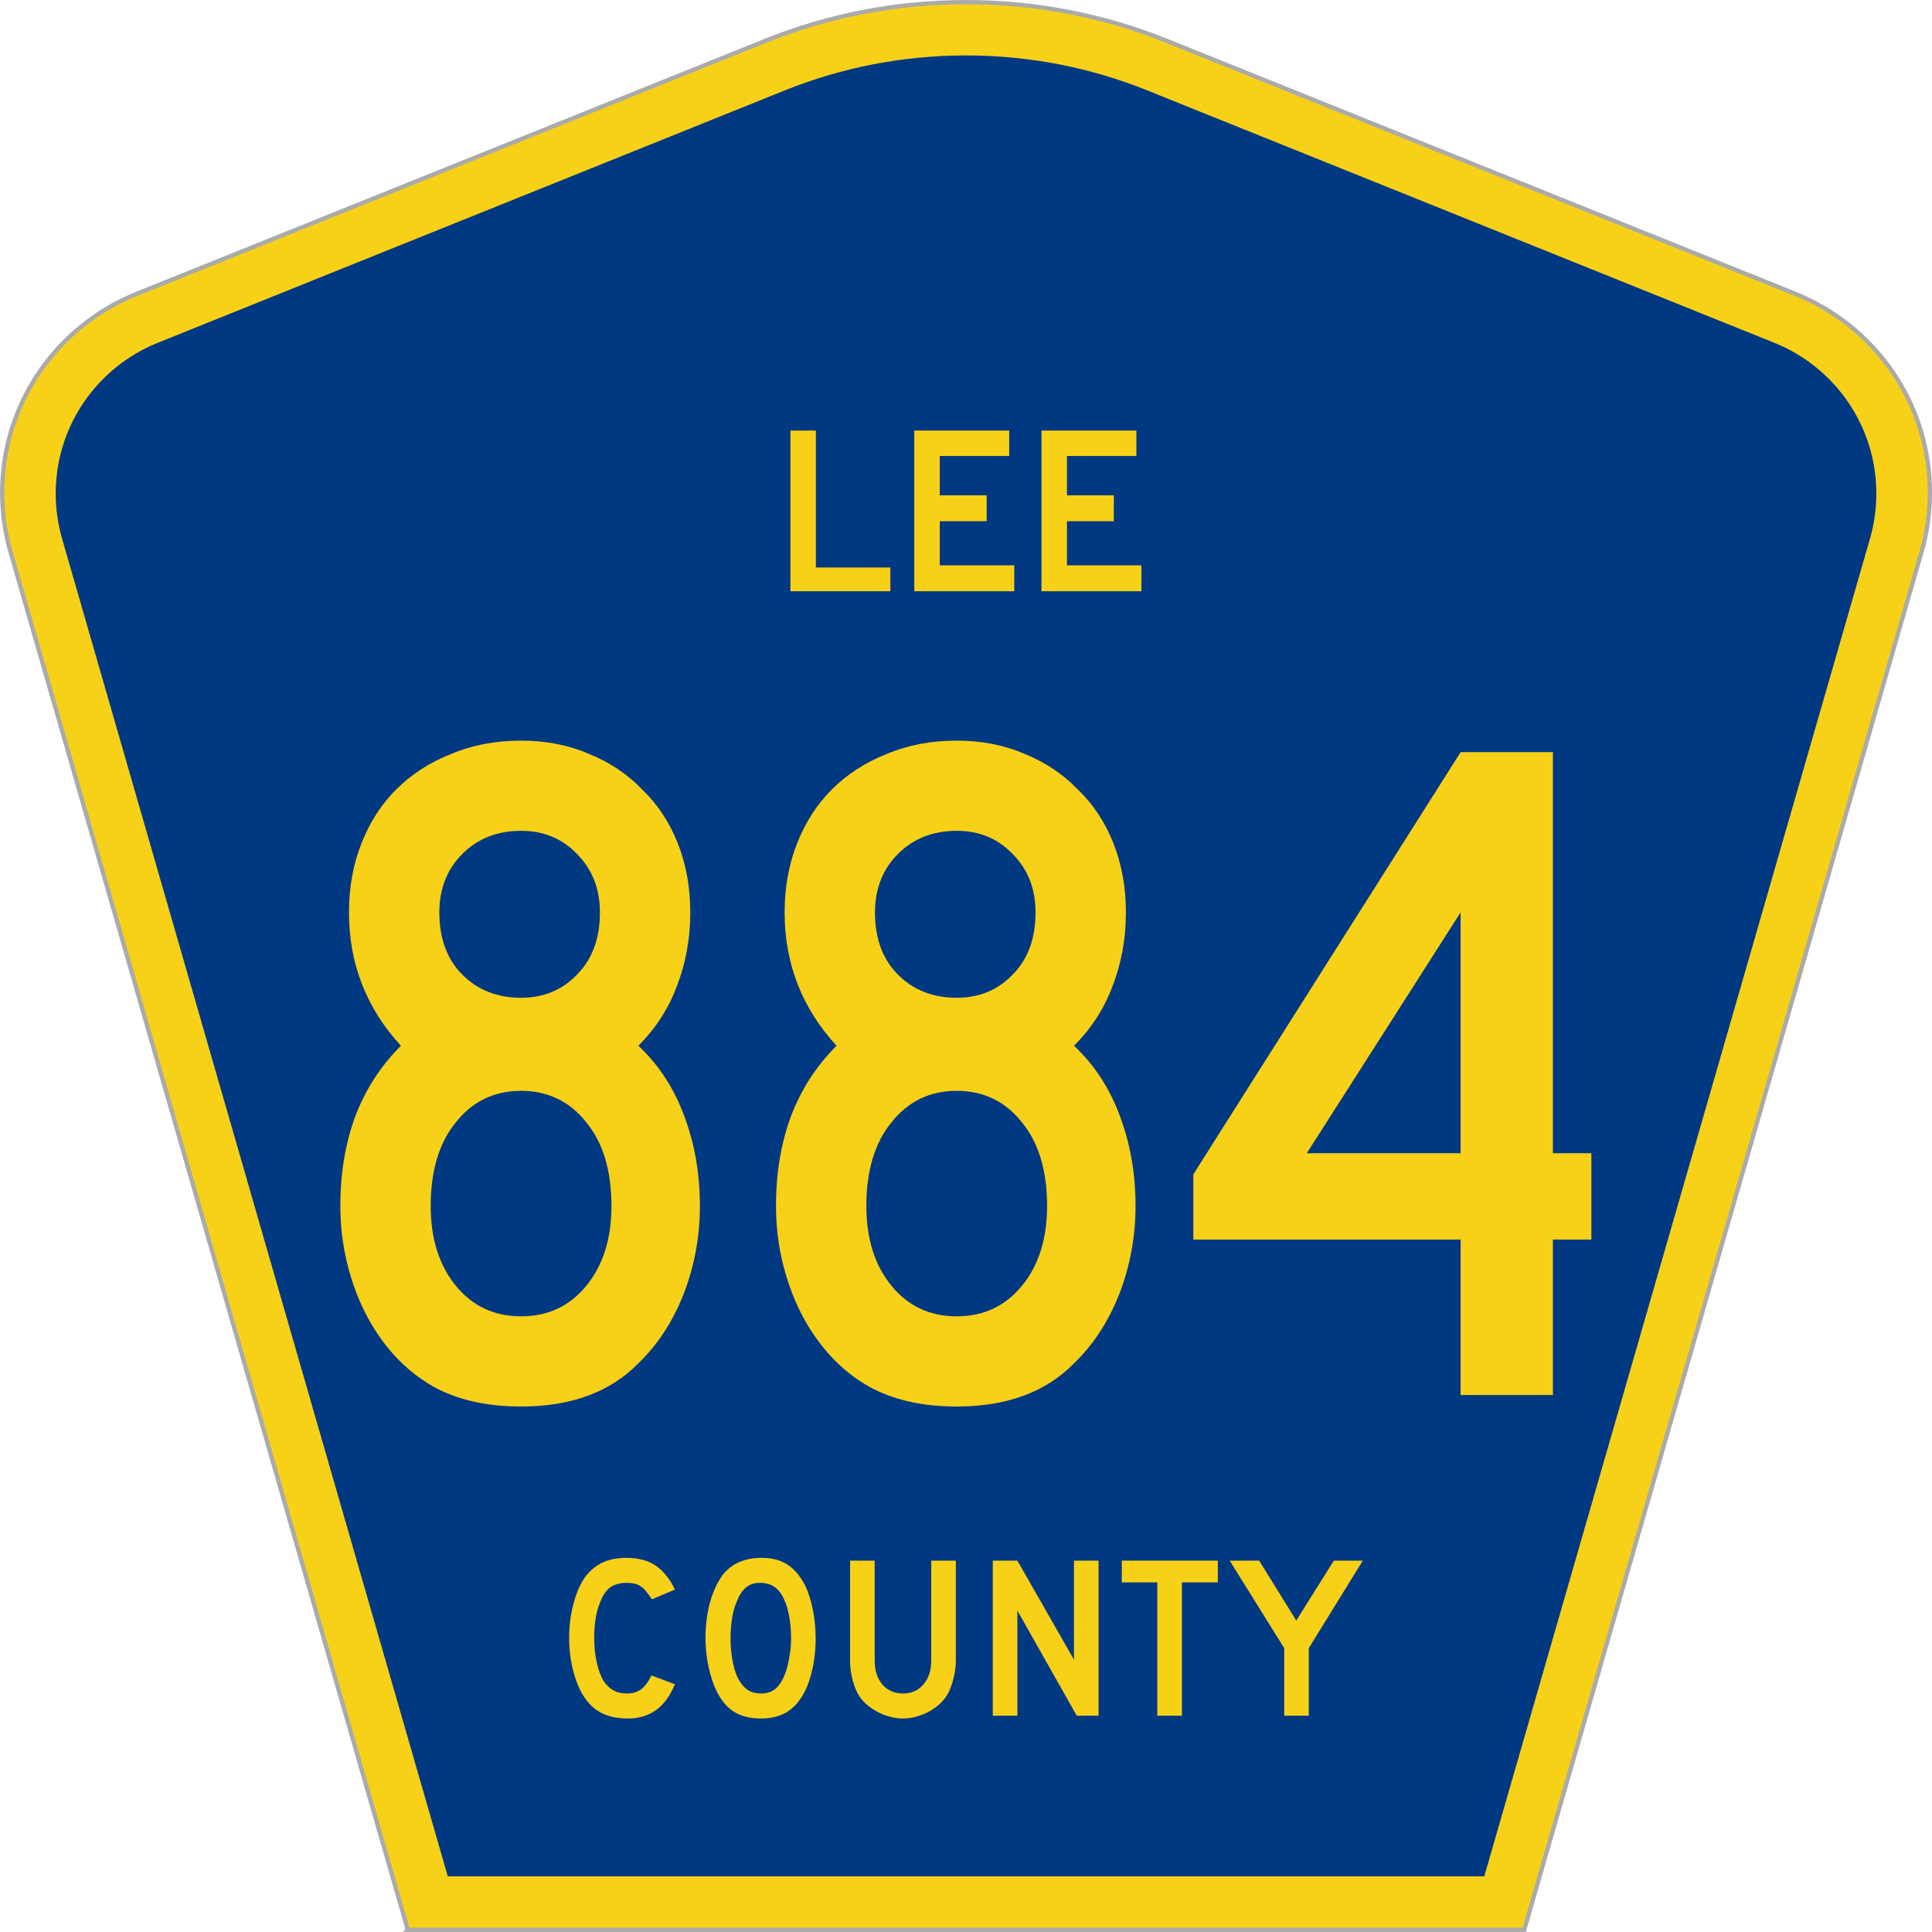
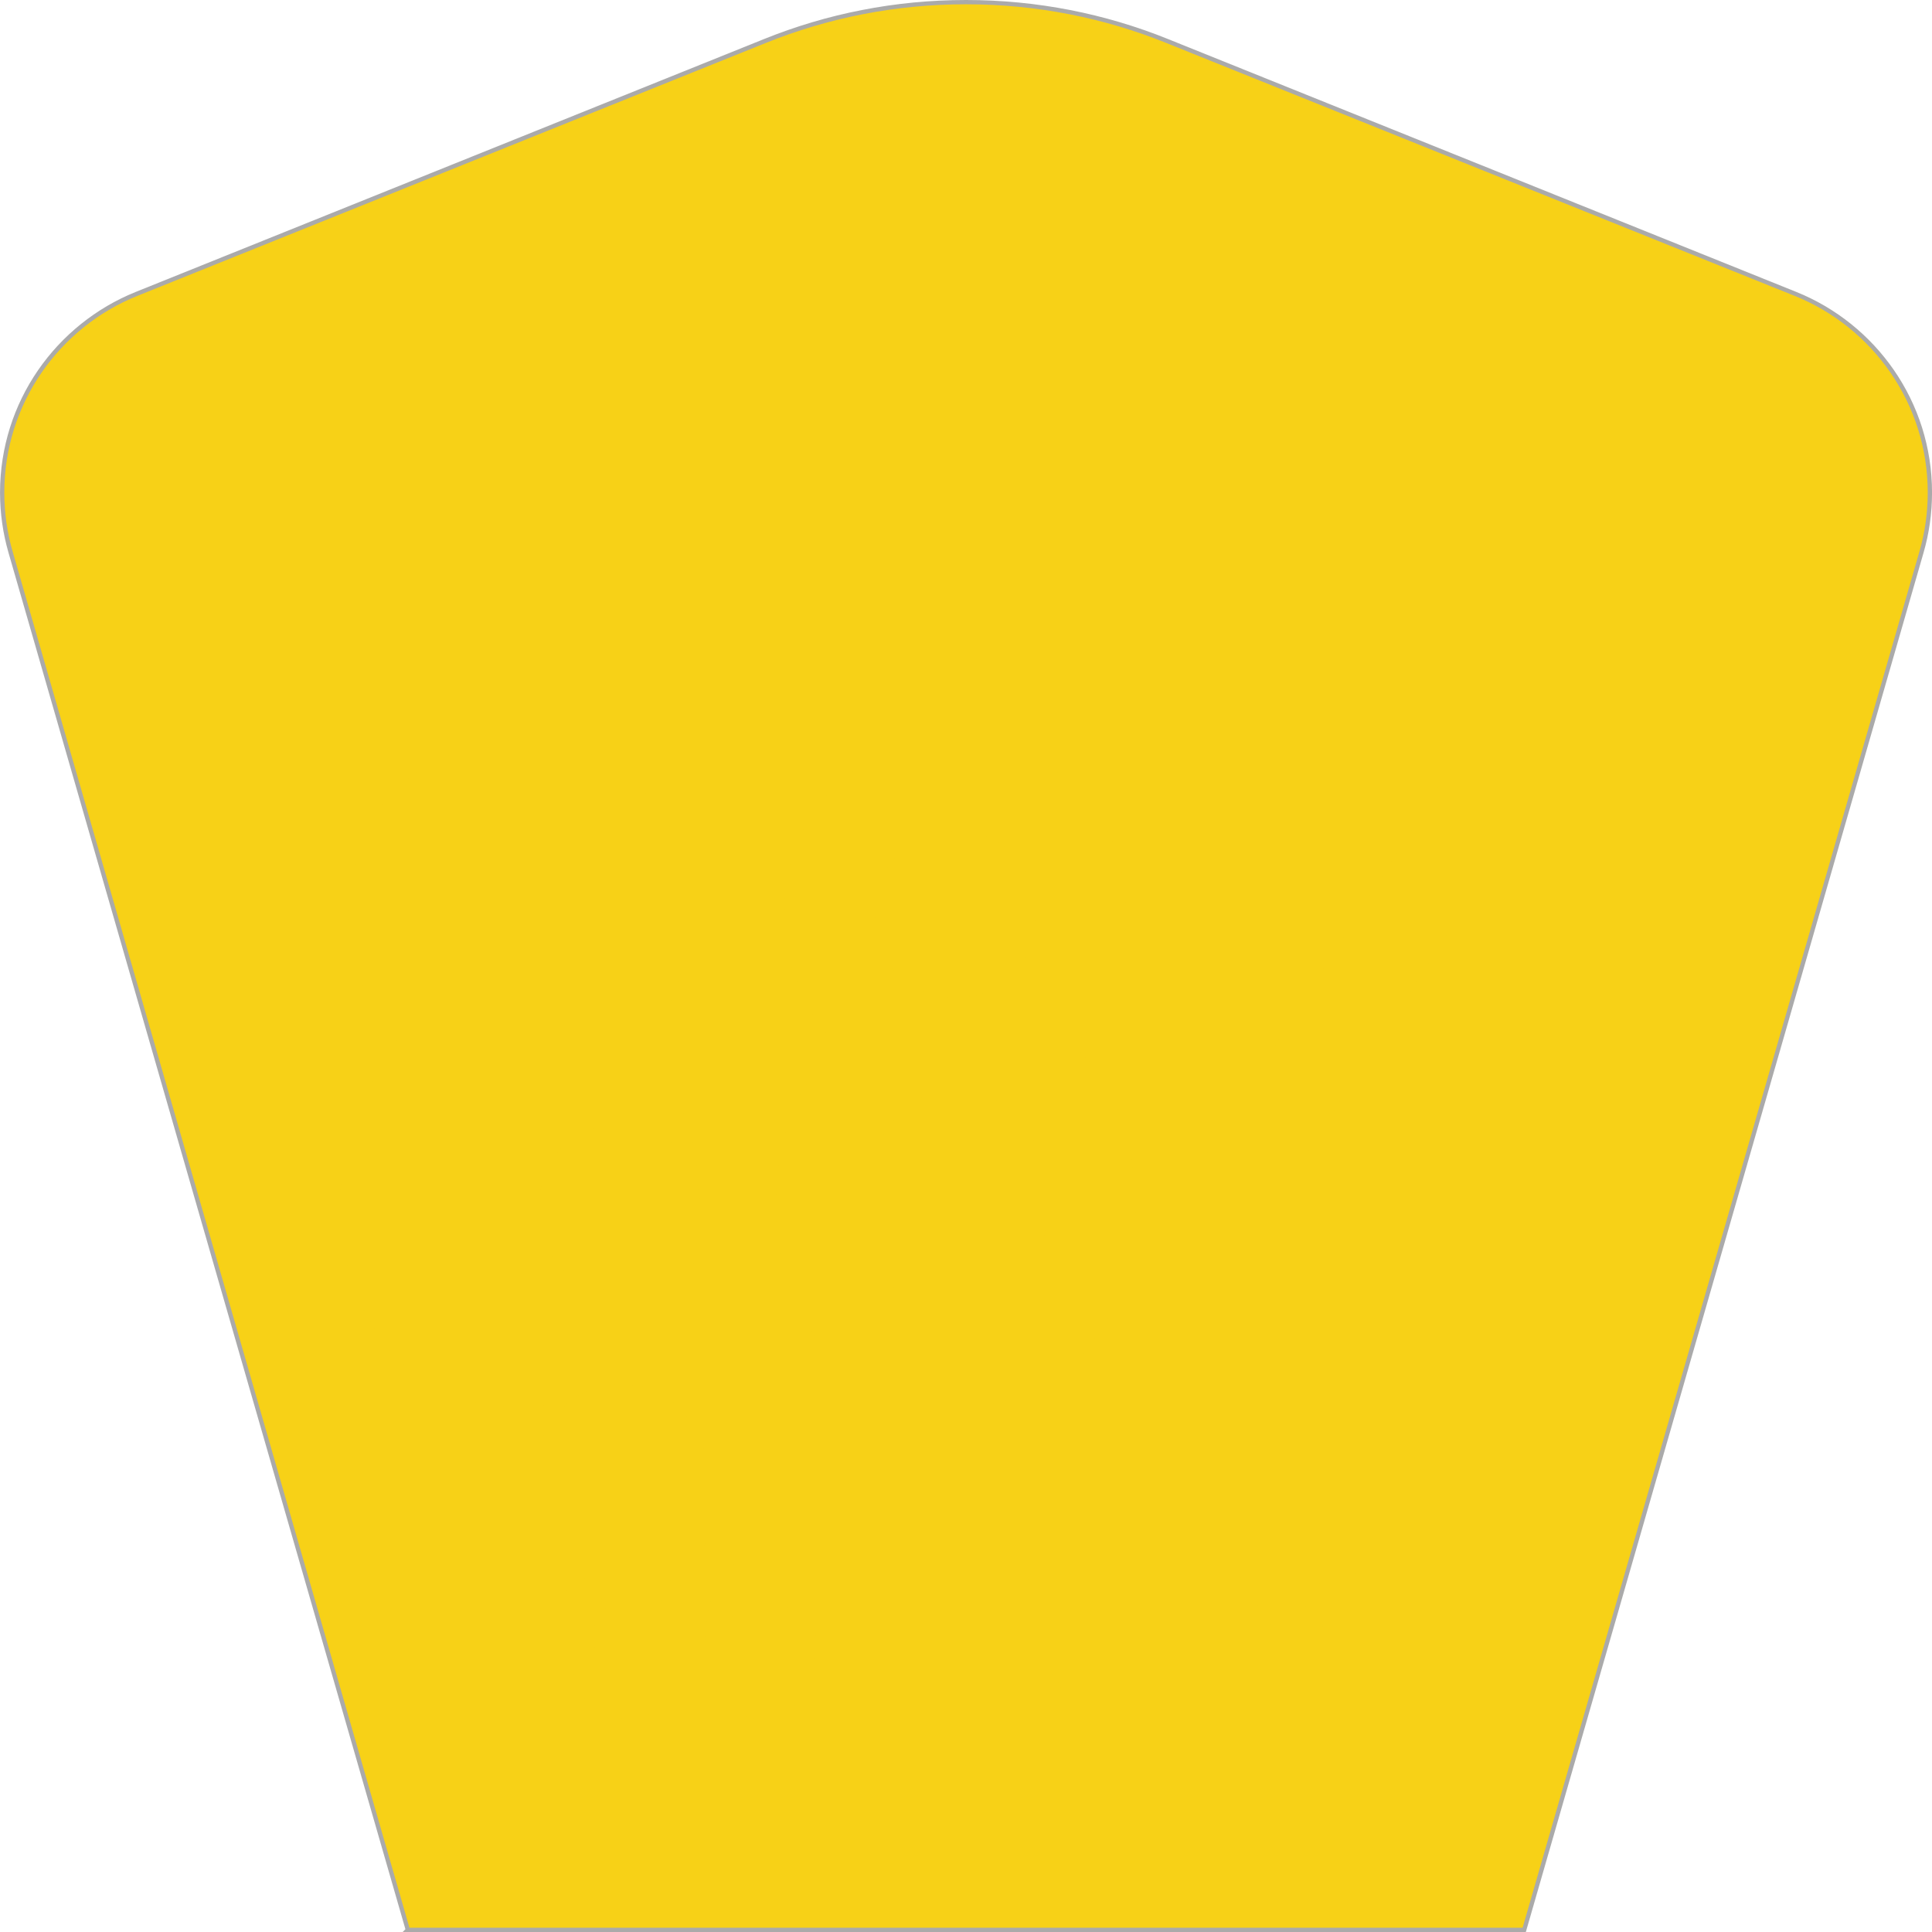
<svg xmlns="http://www.w3.org/2000/svg" version="1.0" width="451" height="451" viewBox="0 0 449.947 451" id="Layer_1" xml:space="preserve" style="overflow:visible">
  <defs id="defs52">
	
	
	
	
</defs>
  <g transform="translate(0.506,0.5)" id="g3764">
    <path d="M 94.17,450 1.421,128.337 c -1.267,-4.396 -1.946,-9.041 -1.946,-13.844 0,-21.002 12.979,-38.979 31.37,-46.385 L 177.585,9.048 C 192.068,3.213 207.895,0 224.475,0 c 16.579,0 32.406,3.213 46.89,9.048 L 418.104,68.109 c 18.392,7.406 31.37,25.383 31.37,46.385 0,4.803 -0.678,9.447 -1.946,13.844 l -92.75,321.662 -260.608,0 0,0 z" id="path5" style="fill:#f7d117;fill-opacity:1;fill-rule:evenodd;stroke:#aaaaaa;stroke-opacity:1" />
-     <path d="m 11.975,114.71 c 0,-15.909 9.823,-29.554 23.79,-35.178 L 182.181,20.6 c 13.047,-5.256 27.317,-8.157 42.294,-8.157 14.976,0 29.247,2.901 42.293,8.157 L 413.183,79.531 c 13.967,5.624 23.791,19.269 23.791,35.178 0,3.662 -0.517,7.182 -1.474,10.504 l -90.046,312.286 -241.96,0 -90.046,-312.286 c -0.957,-3.321 -1.474,-6.842 -1.474,-10.504 z" id="path9" style="fill:#003882;fill-rule:evenodd" />
  </g>
  <g transform="scale(1.001,0.999)" id="text1361" style="font-size:224.206px;font-style:normal;font-variant:normal;font-weight:normal;font-stretch:normal;text-align:center;line-height:100%;writing-mode:lr-tb;text-anchor:middle;fill:#f7d117;fill-opacity:1;font-family:Roadgeek 2005 Series D">
-     <path d="m 162.693,281.804 c -9e-5,7.175 -1.271,14.05 -3.812,20.627 -2.541,6.427 -6.054,11.808 -10.538,16.143 -6.577,6.726 -15.694,10.089 -27.353,10.089 -7.474,0 -13.901,-1.345 -19.282,-4.036 -5.231,-2.69 -9.716,-6.651 -13.452,-11.883 -2.989,-4.185 -5.306,-8.968 -6.95,-14.349 -1.644,-5.381 -2.466,-10.911 -2.466,-16.591 -9e-6,-7.473 1.121,-14.349 3.363,-20.627 2.392,-6.427 5.979,-12.032 10.762,-16.815 -8.071,-8.819 -12.107,-19.207 -12.107,-31.165 -1.1e-5,-5.829 0.972,-11.21 2.915,-16.143 1.943,-4.932 4.634,-9.118 8.071,-12.556 3.587,-3.587 7.847,-6.352 12.78,-8.296 4.932,-2.092 10.388,-3.139 16.367,-3.139 5.829,1.5e-4 11.135,1.046 15.919,3.139 4.783,1.943 8.893,4.708 12.331,8.296 3.587,3.438 6.352,7.623 8.296,12.556 1.943,4.933 2.915,10.314 2.915,16.143 -9e-5,6.128 -1.046,11.883 -3.139,17.264 -1.943,5.232 -4.933,9.865 -8.968,13.901 4.783,4.484 8.37,10.015 10.762,16.591 2.391,6.427 3.587,13.378 3.587,20.851 m -23.317,-68.607 c -7e-5,-5.53 -1.794,-10.089 -5.381,-13.677 -3.438,-3.587 -7.773,-5.381 -13.004,-5.381 -5.53,1.3e-4 -10.089,1.794 -13.677,5.381 -3.587,3.587 -5.381,8.146 -5.381,13.677 -3e-5,6.128 1.794,10.986 5.381,14.573 3.587,3.587 8.146,5.381 13.677,5.381 5.231,1e-4 9.566,-1.794 13.004,-5.381 3.587,-3.587 5.381,-8.445 5.381,-14.573 m 2.69,68.607 c -7e-5,-8.221 -1.943,-14.723 -5.829,-19.506 -3.886,-4.932 -8.968,-7.399 -15.246,-7.399 -6.278,8e-5 -11.36,2.466 -15.246,7.399 -3.886,4.783 -5.829,11.285 -5.829,19.506 -3e-5,7.623 1.943,13.826 5.829,18.609 3.886,4.783 8.968,7.175 15.246,7.175 6.278,2e-5 11.36,-2.392 15.246,-7.175 3.886,-4.783 5.829,-10.986 5.829,-18.609" id="path3407" style="font-family:Roadgeek 2005 Series C;-inkscape-font-specification:Roadgeek 2005 Series C" />
+     <path d="m 162.693,281.804 c -9e-5,7.175 -1.271,14.05 -3.812,20.627 -2.541,6.427 -6.054,11.808 -10.538,16.143 -6.577,6.726 -15.694,10.089 -27.353,10.089 -7.474,0 -13.901,-1.345 -19.282,-4.036 -5.231,-2.69 -9.716,-6.651 -13.452,-11.883 -2.989,-4.185 -5.306,-8.968 -6.95,-14.349 -1.644,-5.381 -2.466,-10.911 -2.466,-16.591 -9e-6,-7.473 1.121,-14.349 3.363,-20.627 2.392,-6.427 5.979,-12.032 10.762,-16.815 -8.071,-8.819 -12.107,-19.207 -12.107,-31.165 -1.1e-5,-5.829 0.972,-11.21 2.915,-16.143 1.943,-4.932 4.634,-9.118 8.071,-12.556 3.587,-3.587 7.847,-6.352 12.78,-8.296 4.932,-2.092 10.388,-3.139 16.367,-3.139 5.829,1.5e-4 11.135,1.046 15.919,3.139 4.783,1.943 8.893,4.708 12.331,8.296 3.587,3.438 6.352,7.623 8.296,12.556 1.943,4.933 2.915,10.314 2.915,16.143 -9e-5,6.128 -1.046,11.883 -3.139,17.264 -1.943,5.232 -4.933,9.865 -8.968,13.901 4.783,4.484 8.37,10.015 10.762,16.591 2.391,6.427 3.587,13.378 3.587,20.851 c -7e-5,-5.53 -1.794,-10.089 -5.381,-13.677 -3.438,-3.587 -7.773,-5.381 -13.004,-5.381 -5.53,1.3e-4 -10.089,1.794 -13.677,5.381 -3.587,3.587 -5.381,8.146 -5.381,13.677 -3e-5,6.128 1.794,10.986 5.381,14.573 3.587,3.587 8.146,5.381 13.677,5.381 5.231,1e-4 9.566,-1.794 13.004,-5.381 3.587,-3.587 5.381,-8.445 5.381,-14.573 m 2.69,68.607 c -7e-5,-8.221 -1.943,-14.723 -5.829,-19.506 -3.886,-4.932 -8.968,-7.399 -15.246,-7.399 -6.278,8e-5 -11.36,2.466 -15.246,7.399 -3.886,4.783 -5.829,11.285 -5.829,19.506 -3e-5,7.623 1.943,13.826 5.829,18.609 3.886,4.783 8.968,7.175 15.246,7.175 6.278,2e-5 11.36,-2.392 15.246,-7.175 3.886,-4.783 5.829,-10.986 5.829,-18.609" id="path3407" style="font-family:Roadgeek 2005 Series C;-inkscape-font-specification:Roadgeek 2005 Series C" />
    <path d="m 264.286,281.804 c -9e-5,7.175 -1.271,14.05 -3.812,20.627 -2.541,6.427 -6.054,11.808 -10.538,16.143 -6.577,6.726 -15.694,10.089 -27.353,10.089 -7.474,0 -13.901,-1.345 -19.282,-4.036 -5.231,-2.69 -9.716,-6.651 -13.452,-11.883 -2.989,-4.185 -5.306,-8.968 -6.95,-14.349 -1.644,-5.381 -2.466,-10.911 -2.466,-16.591 -1e-5,-7.473 1.121,-14.349 3.363,-20.627 2.392,-6.427 5.979,-12.032 10.762,-16.815 -8.071,-8.819 -12.107,-19.207 -12.107,-31.165 -10e-6,-5.829 0.972,-11.21 2.915,-16.143 1.943,-4.932 4.634,-9.118 8.071,-12.556 3.587,-3.587 7.847,-6.352 12.78,-8.296 4.932,-2.092 10.388,-3.139 16.367,-3.139 5.829,1.5e-4 11.136,1.046 15.919,3.139 4.783,1.943 8.893,4.708 12.331,8.296 3.587,3.438 6.352,7.623 8.296,12.556 1.943,4.933 2.915,10.314 2.915,16.143 -9e-5,6.128 -1.046,11.883 -3.139,17.264 -1.943,5.232 -4.933,9.865 -8.968,13.901 4.783,4.484 8.37,10.015 10.762,16.591 2.391,6.427 3.587,13.378 3.587,20.851 m -23.317,-68.607 c -7e-5,-5.53 -1.794,-10.089 -5.381,-13.677 -3.438,-3.587 -7.773,-5.381 -13.004,-5.381 -5.53,1.3e-4 -10.089,1.794 -13.677,5.381 -3.587,3.587 -5.381,8.146 -5.381,13.677 -3e-5,6.128 1.794,10.986 5.381,14.573 3.587,3.587 8.146,5.381 13.677,5.381 5.231,1e-4 9.566,-1.794 13.004,-5.381 3.587,-3.587 5.381,-8.445 5.381,-14.573 m 2.69,68.607 c -7e-5,-8.221 -1.943,-14.723 -5.829,-19.506 -3.886,-4.932 -8.968,-7.399 -15.246,-7.399 -6.278,8e-5 -11.36,2.466 -15.246,7.399 -3.886,4.783 -5.829,11.285 -5.829,19.506 -3e-5,7.623 1.943,13.826 5.829,18.609 3.886,4.783 8.968,7.175 15.246,7.175 6.278,2e-5 11.36,-2.392 15.246,-7.175 3.886,-4.783 5.829,-10.986 5.829,-18.609" id="path3409" style="font-family:Roadgeek 2005 Series C;-inkscape-font-specification:Roadgeek 2005 Series C" />
    <path d="m 361.619,289.652 0,36.321 -21.524,0 0,-36.321 -62.329,0 0,-15.246 62.329,-98.651 21.524,0 0,93.718 8.968,0 0,20.179 -8.968,0 m -21.524,-76.454 -35.873,56.276 35.873,0 0,-56.276" id="path3411" style="font-family:Roadgeek 2005 Series C;-inkscape-font-specification:Roadgeek 2005 Series C" />
  </g>
  <g transform="scale(1.001,0.999)" id="text1375" style="font-size:56.032px;font-style:normal;font-variant:normal;font-weight:normal;font-stretch:normal;text-align:center;line-height:100%;writing-mode:lr-tb;text-anchor:middle;fill:#f7d117;fill-opacity:1;font-family:Roadgeek 2005 Series D">
    <path d="m 183.801,138.153 0,-37.542 5.939,0 0,31.994 17.37,0 0,5.547 -23.309,0" id="path3205" />
    <path d="m 212.693,138.153 0,-37.542 22.133,0 0,5.939 -16.193,0 0,9.189 10.926,0 0,6.051 -10.926,0 0,10.31 17.37,0 0,6.051 -23.309,0" id="path3207" />
-     <path d="m 242.351,138.153 0,-37.542 22.133,0 0,5.939 -16.193,0 0,9.189 10.926,0 0,6.051 -10.926,0 0,10.31 17.37,0 0,6.051 -23.309,0" id="path3209" />
  </g>
  <g transform="scale(1.001,0.999)" id="text1389" style="font-size:54.091px;font-style:normal;font-variant:normal;font-weight:normal;font-stretch:normal;text-align:center;line-height:125%;writing-mode:lr-tb;text-anchor:middle;fill:#f7d117;fill-opacity:1;font-family:Roadgeek 2005 Series D">
    <path d="m 156.863,393.556 c -2.164,5.337 -5.806,8.006 -10.926,8.006 -2.705,0 -4.94,-0.523 -6.707,-1.569 -1.767,-1.046 -3.227,-2.687 -4.381,-4.922 -0.829,-1.623 -1.479,-3.516 -1.947,-5.68 -0.469,-2.164 -0.703,-4.381 -0.703,-6.653 -1e-5,-2.885 0.361,-5.644 1.082,-8.276 0.721,-2.632 1.713,-4.76 2.975,-6.383 1.082,-1.334 2.38,-2.344 3.895,-3.029 1.551,-0.685 3.354,-1.028 5.409,-1.028 2.741,3e-5 4.994,0.595 6.761,1.785 1.803,1.19 3.318,3.065 4.544,5.626 l -5.355,2.272 c -0.505,-0.757 -0.974,-1.388 -1.406,-1.893 -0.397,-0.505 -0.829,-0.901 -1.298,-1.19 -0.433,-0.288 -0.92,-0.487 -1.46,-0.595 -0.505,-0.108 -1.1,-0.162 -1.785,-0.162 -1.479,3e-5 -2.723,0.343 -3.732,1.028 -0.974,0.685 -1.767,1.839 -2.38,3.462 -0.469,1.082 -0.829,2.362 -1.082,3.84 -0.216,1.479 -0.325,2.993 -0.325,4.544 -1e-5,1.983 0.198,3.895 0.595,5.734 0.397,1.803 0.956,3.282 1.677,4.436 0.649,0.938 1.406,1.641 2.272,2.11 0.865,0.469 1.929,0.703 3.191,0.703 1.226,1e-5 2.29,-0.325 3.191,-0.974 0.901,-0.685 1.713,-1.767 2.434,-3.245 l 5.463,2.055 0,0" id="path3212" />
    <path d="m 189.691,382.846 c -3e-5,2.885 -0.343,5.644 -1.028,8.276 -0.685,2.632 -1.659,4.76 -2.921,6.383 -2.019,2.705 -4.94,4.057 -8.763,4.057 -2.56,0 -4.67,-0.523 -6.329,-1.569 -1.659,-1.046 -3.029,-2.687 -4.111,-4.922 -0.757,-1.551 -1.37,-3.426 -1.839,-5.625 -0.469,-2.236 -0.703,-4.435 -0.703,-6.599 0,-2.993 0.343,-5.77 1.028,-8.33 0.721,-2.56 1.695,-4.706 2.921,-6.437 1.082,-1.37 2.362,-2.38 3.841,-3.029 1.515,-0.685 3.318,-1.028 5.409,-1.028 2.308,3e-5 4.273,0.523 5.896,1.569 1.623,1.046 3.011,2.687 4.165,4.922 0.757,1.623 1.352,3.516 1.785,5.68 0.433,2.164 0.649,4.381 0.649,6.653 m -5.734,0 c -3e-5,-2.055 -0.18,-3.949 -0.541,-5.68 -0.361,-1.767 -0.902,-3.263 -1.623,-4.49 -0.577,-0.938 -1.244,-1.623 -2.001,-2.055 -0.721,-0.433 -1.623,-0.685 -2.705,-0.757 -1.406,-0.072 -2.578,0.252 -3.516,0.974 -0.938,0.721 -1.713,1.893 -2.326,3.516 -0.469,1.082 -0.829,2.398 -1.082,3.949 -0.216,1.515 -0.325,3.029 -0.325,4.544 0,1.947 0.18,3.822 0.541,5.626 0.361,1.803 0.902,3.282 1.623,4.436 0.577,0.938 1.262,1.641 2.055,2.11 0.793,0.469 1.767,0.703 2.921,0.703 1.334,1e-5 2.434,-0.361 3.3,-1.082 0.901,-0.721 1.659,-1.893 2.272,-3.516 0.18,-0.469 0.361,-1.028 0.541,-1.677 0.18,-0.685 0.325,-1.388 0.433,-2.11 0.144,-0.757 0.252,-1.515 0.325,-2.272 0.072,-0.757 0.108,-1.497 0.108,-2.218" id="path3214" />
-     <path d="m 222.382,387.931 c -3e-5,1.406 -0.162,2.741 -0.487,4.003 -0.289,1.262 -0.685,2.434 -1.19,3.516 -0.469,0.902 -1.082,1.731 -1.839,2.488 -0.757,0.721 -1.605,1.352 -2.542,1.893 -0.938,0.541 -1.947,0.956 -3.029,1.244 -1.046,0.325 -2.128,0.487 -3.245,0.487 -1.118,0 -2.218,-0.162 -3.3,-0.487 -1.046,-0.288 -2.037,-0.703 -2.975,-1.244 -0.938,-0.541 -1.803,-1.172 -2.596,-1.893 -0.757,-0.757 -1.37,-1.587 -1.839,-2.488 -0.505,-1.082 -0.902,-2.254 -1.19,-3.516 -0.288,-1.262 -0.433,-2.596 -0.433,-4.003 l 0,-23.259 5.734,0 0,23.259 c -1e-5,2.38 0.595,4.273 1.785,5.68 1.226,1.406 2.831,2.11 4.814,2.11 1.983,1e-5 3.57,-0.703 4.76,-2.11 1.226,-1.406 1.839,-3.3 1.839,-5.68 l 0,-23.259 5.734,0 0,23.259 0,0" id="path3216" />
    <path d="m 250.577,400.913 -13.847,-24.558 0,24.558 -5.734,0 0,-36.241 5.734,0 13.198,23.151 0,-23.151 5.734,0 0,36.241 -5.085,0" id="path3218" />
    <path d="m 275.093,369.756 0,31.157 -5.734,0 0,-31.157 -8.276,0 0,-5.085 22.394,0 0,5.085 -8.384,0" id="path3220" />
    <path d="m 304.687,385.118 0,15.795 -5.734,0 0,-15.795 -12.711,-20.447 6.87,0 8.655,14.01 8.763,-14.01 6.761,0 -12.603,20.447" id="path3222" />
  </g>
</svg>